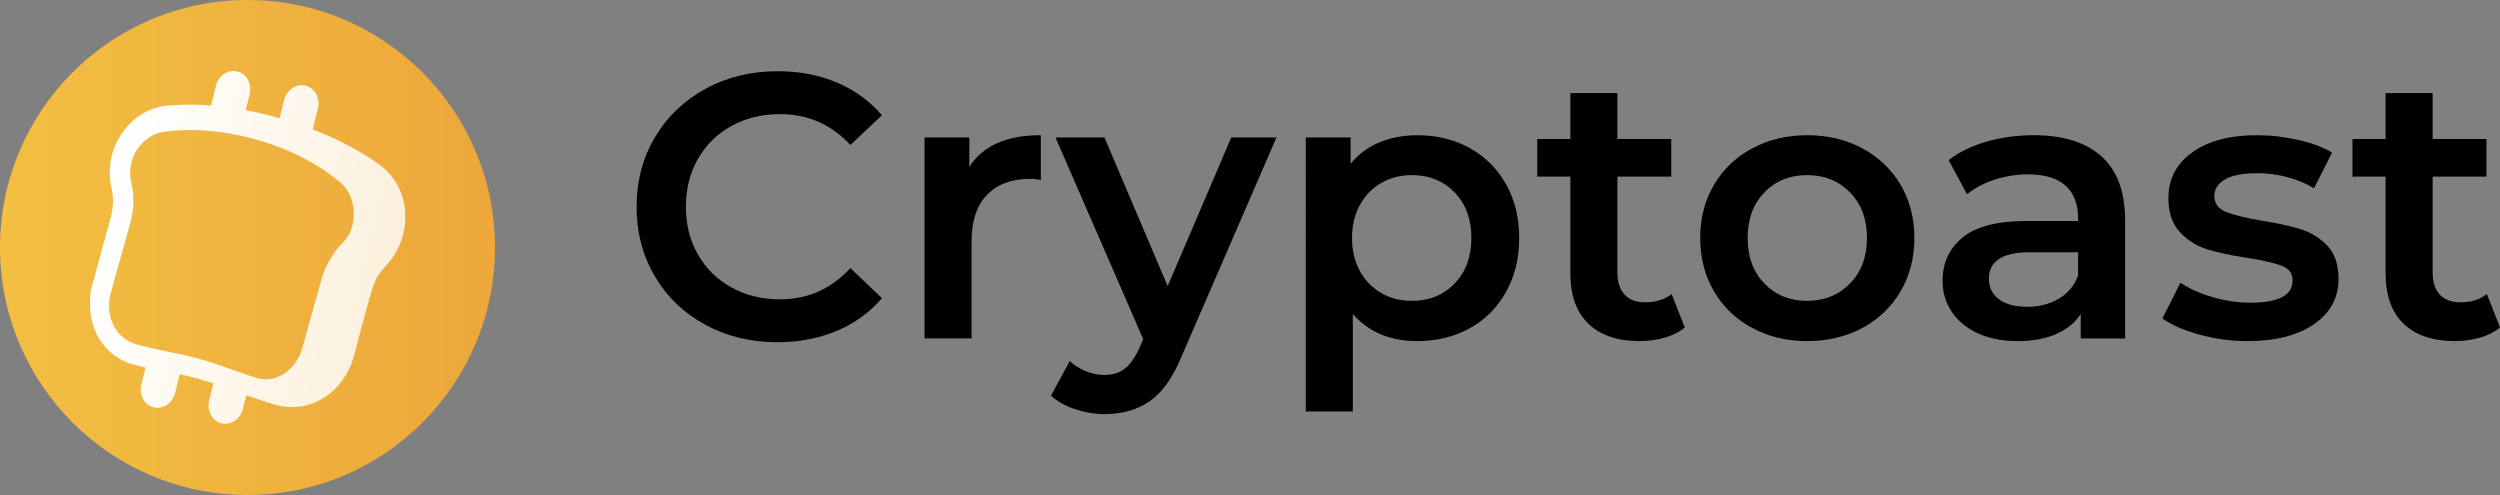
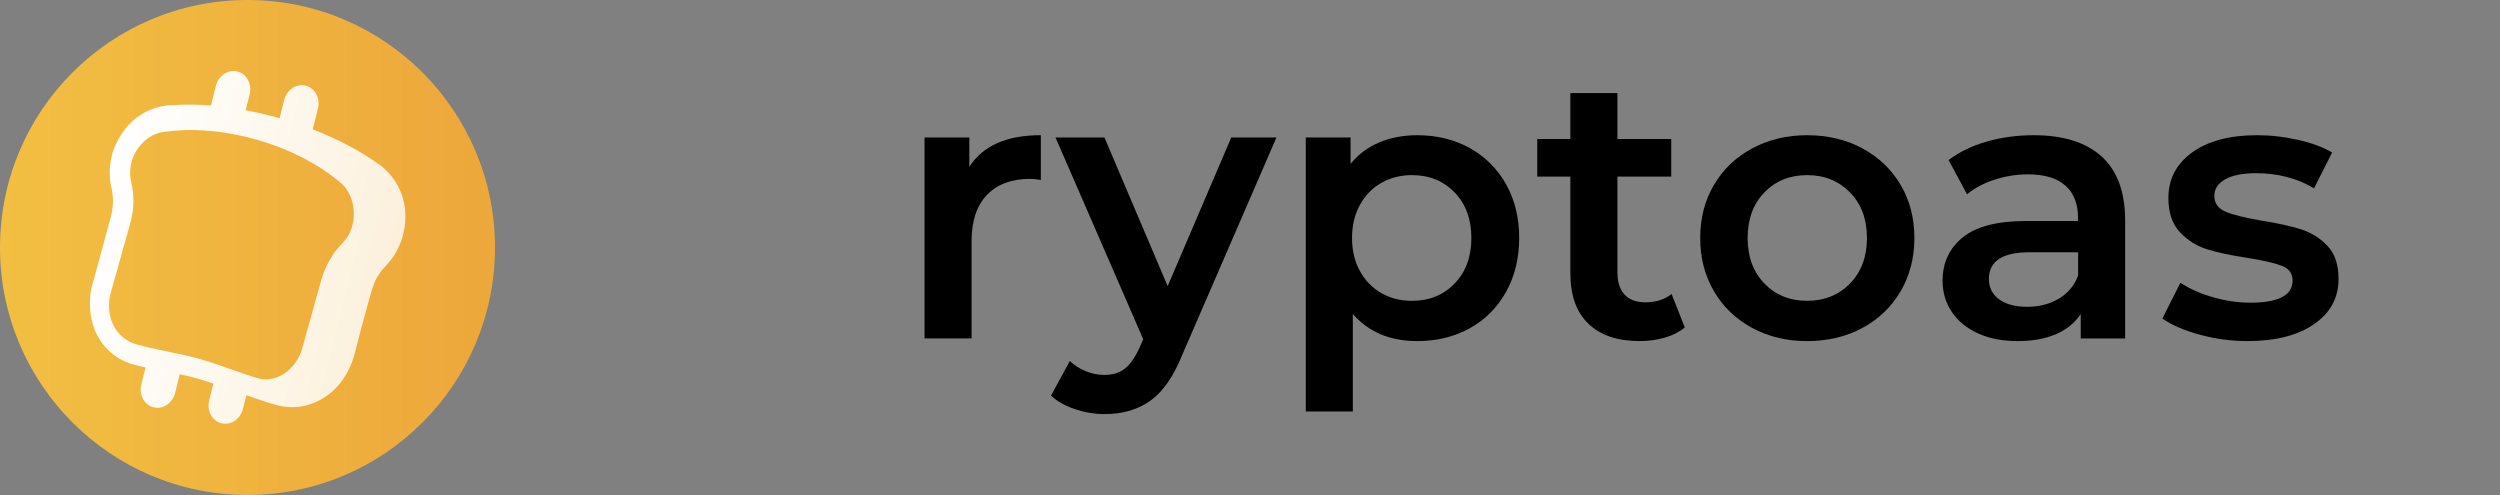
<svg xmlns="http://www.w3.org/2000/svg" id="a" viewBox="0 0 161.932 32.061">
  <rect x="0" y="0" width="161.932" height="32.061" fill="#808080" stroke="none" />
  <defs>
    <style>.f{fill:url(#e);}.g{fill:url(#d);}</style>
    <linearGradient id="d" x1="0" y1="16.101" x2="32.061" y2="16.101" gradientTransform="translate(0 32.131) scale(1 -1)" gradientUnits="userSpaceOnUse">
      <stop offset="0" stop-color="#f2bf42" />
      <stop offset="1" stop-color="#eda73b" />
    </linearGradient>
    <linearGradient id="e" x1="-670.471" y1="-764.15" x2="-650.925" y2="-764.15" gradientTransform="translate(841.727 -565.42) rotate(14) scale(1 -1)" gradientUnits="userSpaceOnUse">
      <stop offset="0" stop-color="#fff" />
      <stop offset="1" stop-color="#fff" stop-opacity=".82" />
    </linearGradient>
  </defs>
  <g id="b">
    <g id="c">
      <circle class="g" cx="16.031" cy="16.031" r="16.031" />
      <path class="f" d="m26.242,13.639c-.094-1.141-.66-2.191-1.56-2.897-1.233-.91-2.763-1.718-4.424-2.363l.336-1.35c.167-.666-.189-1.33-.793-1.481s-1.231.268-1.397.936l-.296,1.174c-.725-.208-1.462-.382-2.197-.52l.26-1.026c.166-.667-.19-1.331-.794-1.482s-1.229.269-1.395.936l-.317,1.27c-.861-.072-1.727-.078-2.59-.018-.663.029-1.307.224-1.875.568-1.04.6-1.851,1.877-2.031,3.053-.099.571-.082,1.155.049,1.719.066.296.1.598.1.901-.004.334-.05.666-.138.989l-1.146,4.214c-.324.915-.406,2.866.758,4.18.483.565,1.124.972,1.842,1.167.26.073.527.136.792.194l-.274,1.098c-.166.667.19,1.33.794,1.482s1.231-.268,1.397-.936l.299-1.206c.373.078.744.164,1.113.268s.712.212,1.066.331l-.273,1.094c-.166.668.189,1.332.794,1.483s1.229-.269,1.395-.937l.224-.883c.614.22,1.23.433,1.851.614,1.136.312,2.226.187,3.315-.544,1.226-.849,1.697-2.142,1.869-2.844.236-.959.494-1.913.76-2.86.173-.576.378-1.553.705-2.057.371-.626.852-.933,1.18-1.552.471-.823.68-1.77.601-2.714Zm-3.479,1.169c-.224.746-.795,1.035-1.213,1.713.001.002.001.004,0,.005-.341.514-.597,1.079-.76,1.674-.399,1.433-.798,2.868-1.197,4.302-.347,1.376-1.721,2.493-3.168,1.911-.052-.016-.104-.032-.156-.049h0c-.712-.226-1.419-.491-2.138-.738h0c-.564-.193-1.135-.376-1.723-.516-.151-.036-.302-.071-.451-.104-.761-.173-1.49-.306-2.208-.469-.278-.062-.554-.129-.829-.203-.355-.092-.685-.261-.965-.497-.955-.777-1.03-2.164-.761-2.931l1.264-4.527c.118-.433.179-.879.184-1.328.003-.399-.042-.797-.133-1.186-.418-1.713.835-3.184,2.123-3.325.869-.12,1.747-.149,2.622-.087.755.051,1.506.156,2.246.315.738.156,1.464.362,2.174.615h.007c.255.087.507.187.757.291l.047.018c.14.059.28.12.419.184.296.132.586.274.867.424h0c.778.408,1.512.895,2.191,1.453.898.679,1.152,1.979.803,3.053h0Z" />
    </g>
  </g>
  <g>
-     <path d="m45.684,21.033c-1.39-.756-2.479-1.8-3.267-3.133-.788-1.332-1.183-2.836-1.183-4.51s.398-3.178,1.195-4.51c.796-1.333,1.889-2.377,3.278-3.133s2.945-1.134,4.669-1.134c1.397,0,2.673.244,3.827.731,1.153.487,2.129,1.194,2.925,2.121l-2.047,1.926c-1.235-1.333-2.755-1.999-4.56-1.999-1.17,0-2.218.256-3.145.768-.926.512-1.649,1.224-2.17,2.134-.52.91-.779,1.941-.779,3.096s.26,2.186.779,3.096c.521.91,1.244,1.621,2.17,2.133.927.513,1.975.769,3.145.769,1.805,0,3.324-.675,4.56-2.023l2.047,1.95c-.796.927-1.775,1.633-2.938,2.121-1.162.487-2.441.731-3.839.731-1.724,0-3.279-.378-4.669-1.134Z" />
    <path d="m67.418,8.758v2.9c-.261-.048-.496-.072-.707-.072-1.187,0-2.113.345-2.779,1.036-.667.69-1,1.686-1,2.986v6.313h-3.047v-13.018h2.901v1.901c.877-1.365,2.421-2.048,4.632-2.048Z" />
    <path d="m82.679,8.905l-6.095,14.065c-.569,1.414-1.26,2.409-2.072,2.986s-1.796.866-2.95.866c-.649,0-1.292-.106-1.926-.317s-1.153-.504-1.56-.878l1.219-2.242c.292.276.638.495,1.036.658.397.162.8.243,1.206.243.537,0,.979-.138,1.329-.414s.67-.739.963-1.39l.22-.512-5.681-13.066h3.169l4.096,9.629,4.12-9.629h2.926Z" />
    <path d="m95.196,9.588c.999.553,1.783,1.332,2.352,2.34.569,1.008.854,2.17.854,3.486s-.284,2.482-.854,3.498c-.568,1.016-1.353,1.8-2.352,2.353-1,.553-2.134.829-3.401.829-1.755,0-3.145-.585-4.169-1.756v6.314h-3.047V8.905h2.901v1.706c.503-.617,1.125-1.081,1.864-1.39s1.557-.463,2.45-.463c1.268,0,2.401.276,3.401.829Zm-.976,8.775c.723-.747,1.085-1.73,1.085-2.949s-.362-2.202-1.085-2.95c-.724-.747-1.646-1.121-2.767-1.121-.731,0-1.39.167-1.975.5-.586.333-1.049.809-1.39,1.426-.342.618-.513,1.333-.513,2.146s.171,1.527.513,2.146c.341.617.804,1.093,1.39,1.426.585.333,1.243.5,1.975.5,1.121,0,2.043-.374,2.767-1.122Z" />
    <path d="m109.128,21.215c-.357.293-.792.512-1.304.658-.513.146-1.053.22-1.621.22-1.431,0-2.536-.374-3.315-1.122-.78-.747-1.171-1.836-1.171-3.267v-6.265h-2.145v-2.438h2.145v-2.974h3.048v2.974h3.486v2.438h-3.486v6.191c0,.635.154,1.118.463,1.451s.756.5,1.341.5c.683,0,1.251-.179,1.706-.537l.854,2.17Z" />
    <path d="m113.492,21.24c-1.057-.568-1.882-1.361-2.475-2.377-.594-1.016-.89-2.165-.89-3.449s.296-2.43.89-3.438c.593-1.008,1.418-1.796,2.475-2.364,1.056-.569,2.242-.854,3.559-.854,1.333,0,2.527.284,3.584.854,1.056.568,1.881,1.356,2.475,2.364.593,1.008.89,2.153.89,3.438s-.297,2.434-.89,3.449c-.594,1.016-1.419,1.809-2.475,2.377-1.057.569-2.251.854-3.584.854-1.316,0-2.503-.284-3.559-.854Zm6.338-2.877c.731-.747,1.097-1.73,1.097-2.949s-.365-2.202-1.097-2.95c-.731-.747-1.658-1.121-2.779-1.121s-2.044.374-2.767,1.121c-.724.748-1.085,1.731-1.085,2.95s.361,2.202,1.085,2.949c.723.748,1.646,1.122,2.767,1.122s2.048-.374,2.779-1.122Z" />
    <path d="m136.127,10.135c1.016.919,1.524,2.304,1.524,4.156v7.631h-2.877v-1.585c-.374.569-.906,1.004-1.597,1.305-.691.301-1.523.451-2.499.451-.975,0-1.828-.167-2.56-.5s-1.296-.796-1.694-1.39c-.398-.593-.598-1.264-.598-2.011,0-1.171.435-2.109,1.305-2.816.869-.707,2.238-1.061,4.107-1.061h3.364v-.194c0-.91-.272-1.609-.816-2.097-.545-.487-1.354-.731-2.426-.731-.731,0-1.45.114-2.157.341-.707.229-1.305.545-1.792.951l-1.194-2.219c.683-.52,1.503-.918,2.462-1.194s1.975-.414,3.048-.414c1.917,0,3.384.459,4.399,1.377Zm-2.778,9.215c.593-.349,1.012-.849,1.255-1.499v-1.512h-3.145c-1.755,0-2.633.577-2.633,1.731,0,.553.22.991.658,1.316s1.048.487,1.828.487c.764,0,1.442-.175,2.036-.524Z" />
    <path d="m142.477,21.678c-1.008-.275-1.812-.625-2.414-1.048l1.17-2.316c.586.391,1.288.703,2.109.939.82.235,1.629.353,2.426.353,1.819,0,2.73-.479,2.73-1.438,0-.455-.232-.772-.695-.951s-1.207-.35-2.23-.512c-1.072-.162-1.946-.35-2.621-.561-.674-.211-1.26-.581-1.755-1.109-.496-.528-.743-1.264-.743-2.206,0-1.235.516-2.223,1.548-2.962,1.031-.739,2.426-1.109,4.181-1.109.894,0,1.788.102,2.682.305s1.625.476,2.194.816l-1.171,2.316c-1.104-.65-2.349-.976-3.729-.976-.894,0-1.572.134-2.035.402-.464.269-.695.622-.695,1.061,0,.487.248.833.744,1.036.495.203,1.263.395,2.304.572,1.039.163,1.893.351,2.56.562.666.211,1.239.568,1.719,1.072.479.504.719,1.219.719,2.146,0,1.219-.528,2.193-1.585,2.925s-2.494,1.098-4.314,1.098c-1.057,0-2.089-.139-3.096-.415Z" />
-     <path d="m161.932,21.215c-.357.293-.792.512-1.304.658-.513.146-1.053.22-1.621.22-1.431,0-2.536-.374-3.315-1.122-.78-.747-1.171-1.836-1.171-3.267v-6.265h-2.145v-2.438h2.145v-2.974h3.048v2.974h3.486v2.438h-3.486v6.191c0,.635.154,1.118.463,1.451s.756.5,1.341.5c.683,0,1.251-.179,1.706-.537l.854,2.17Z" />
  </g>
</svg>